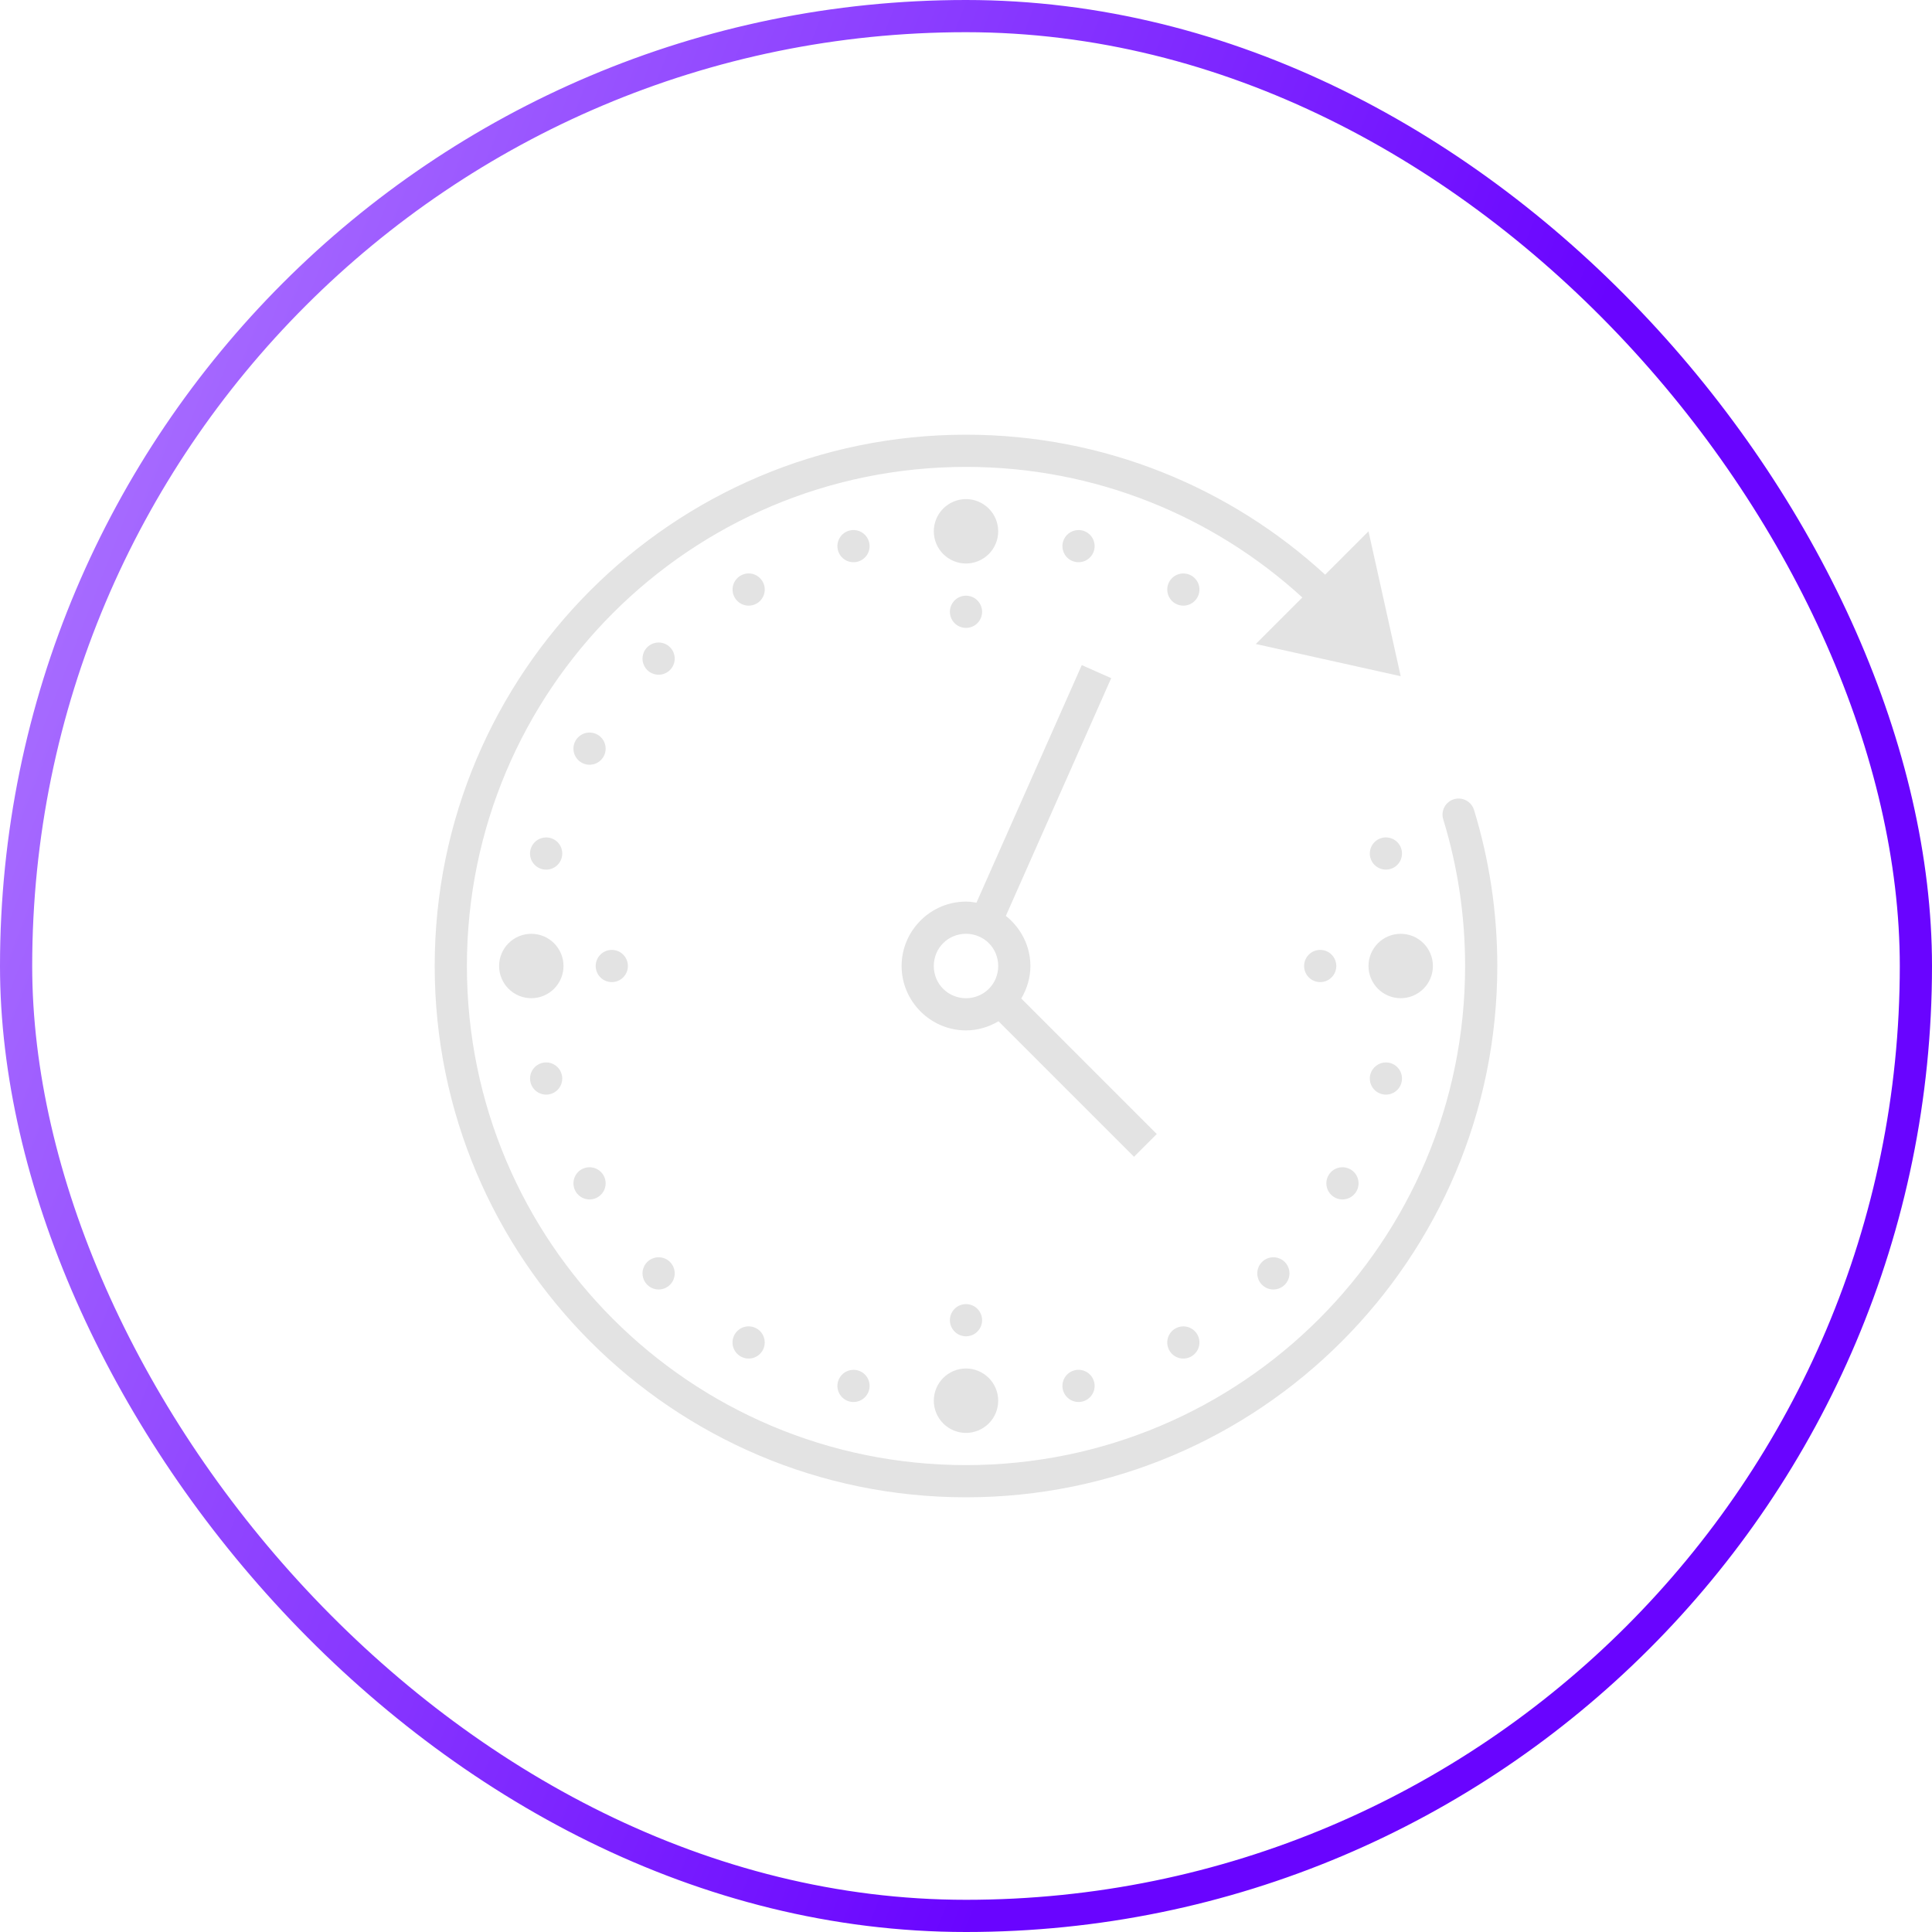
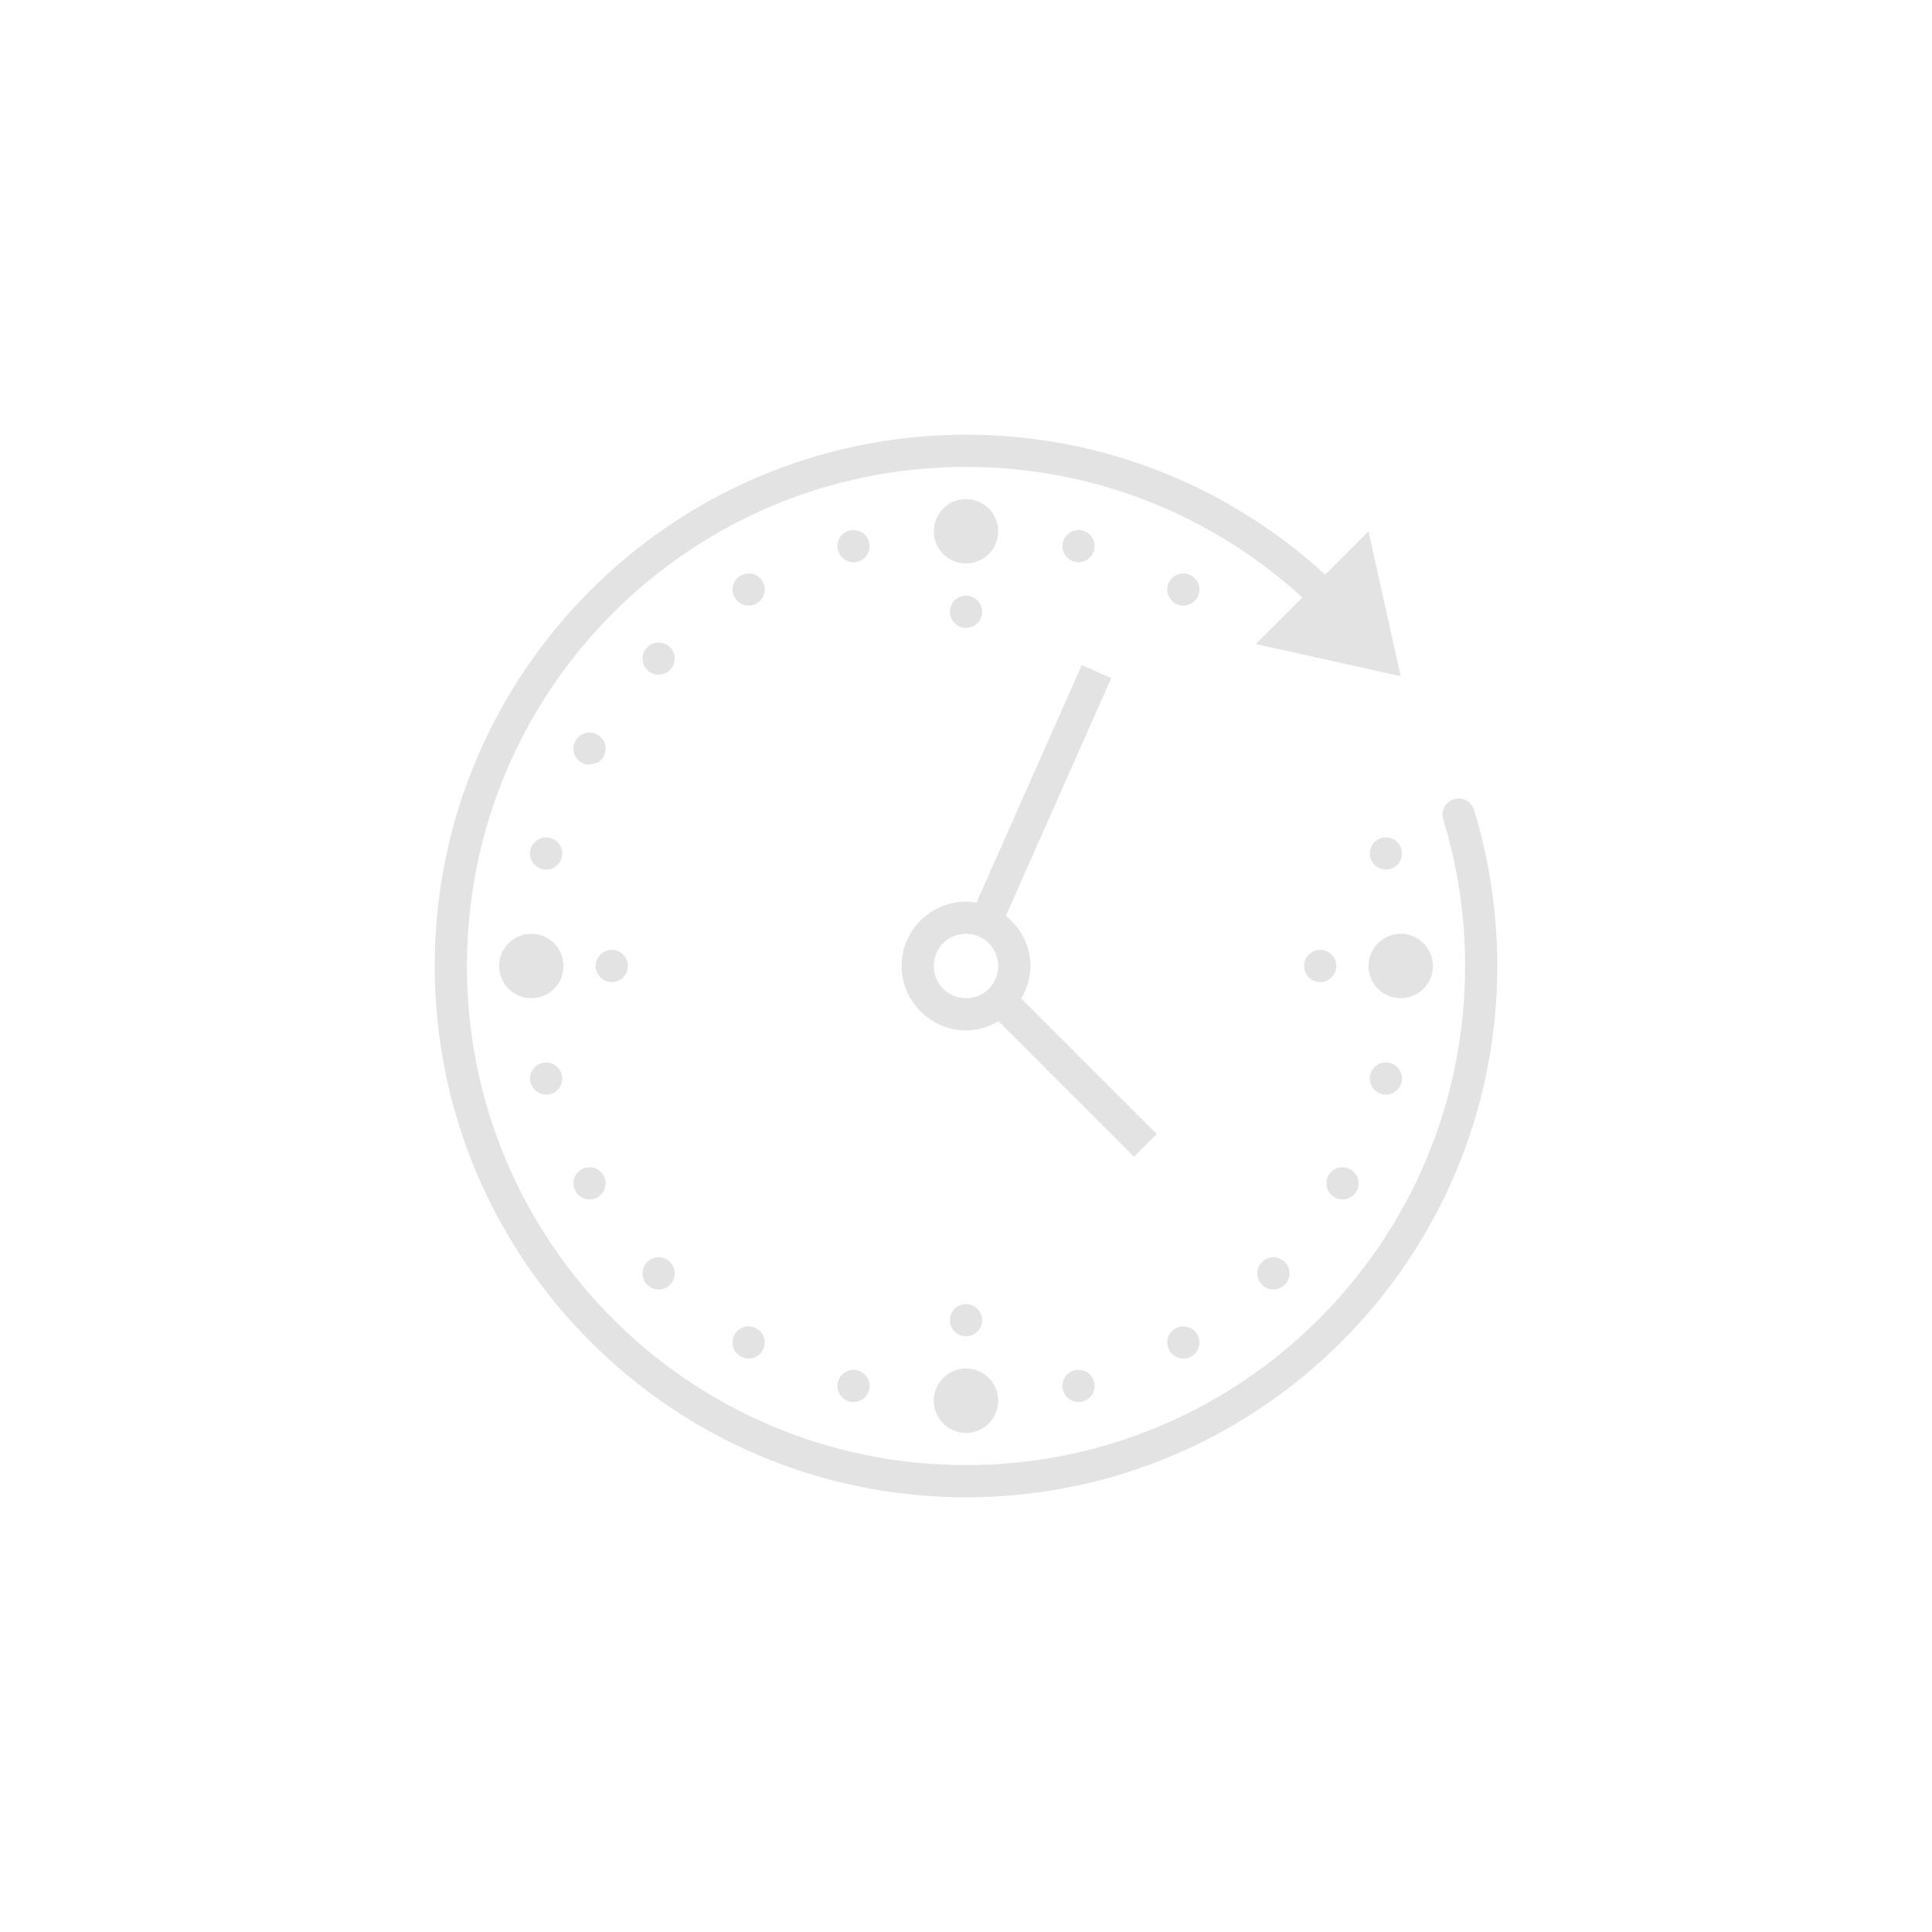
<svg xmlns="http://www.w3.org/2000/svg" width="120" height="120" viewBox="0 0 120 120" fill="none">
-   <rect x="1" y="1" width="118" height="118" rx="59" stroke="url(#paint0_linear_68_157)" stroke-width="2" />
-   <path d="M60 27C41.787 27 27 41.787 27 60C27 78.213 41.787 93 60 93C78.213 93 93 78.213 93 60C93 56.634 92.496 53.384 91.559 50.322C91.522 50.195 91.46 50.075 91.377 49.972C91.294 49.868 91.191 49.782 91.074 49.719C90.957 49.656 90.829 49.616 90.697 49.603C90.565 49.59 90.431 49.603 90.304 49.642C90.177 49.681 90.059 49.745 89.957 49.83C89.855 49.914 89.771 50.019 89.71 50.137C89.648 50.255 89.611 50.384 89.6 50.516C89.59 50.649 89.605 50.782 89.647 50.908C90.527 53.783 91 56.834 91 60C91 77.133 77.133 91 60 91C42.867 91 29 77.133 29 60C29 42.867 42.867 29 60 29C68.057 29 75.379 32.075 80.891 37.109L78 40L87 42L85 33L82.307 35.693C76.433 30.3 68.598 27 60 27ZM60 31C59.47 31 58.961 31.211 58.586 31.586C58.211 31.961 58 32.47 58 33C58 33.53 58.211 34.039 58.586 34.414C58.961 34.789 59.47 35 60 35C60.53 35 61.039 34.789 61.414 34.414C61.789 34.039 62 33.53 62 33C62 32.47 61.789 31.961 61.414 31.586C61.039 31.211 60.53 31 60 31ZM53.051 32.922C52.951 32.918 52.851 32.929 52.754 32.955C52.498 33.024 52.279 33.191 52.147 33.421C52.014 33.651 51.978 33.923 52.047 34.18C52.115 34.436 52.283 34.654 52.513 34.787C52.742 34.919 53.015 34.955 53.272 34.887C53.528 34.818 53.746 34.651 53.879 34.421C54.011 34.191 54.047 33.918 53.978 33.662C53.923 33.456 53.803 33.273 53.636 33.139C53.469 33.006 53.264 32.93 53.051 32.922ZM66.981 32.922C66.762 32.924 66.55 32.997 66.377 33.131C66.204 33.264 66.08 33.451 66.023 33.662C65.955 33.918 65.991 34.191 66.123 34.421C66.256 34.651 66.474 34.818 66.731 34.887C66.987 34.955 67.26 34.919 67.489 34.787C67.719 34.654 67.886 34.436 67.955 34.18C68.024 33.923 67.988 33.651 67.855 33.421C67.723 33.191 67.504 33.024 67.248 32.955C67.161 32.932 67.071 32.921 66.981 32.922ZM46.477 35.617C46.309 35.621 46.145 35.668 46 35.752C45.771 35.885 45.603 36.103 45.535 36.359C45.466 36.615 45.502 36.888 45.635 37.117C45.767 37.347 45.985 37.514 46.241 37.583C46.497 37.652 46.77 37.617 47 37.484C47.114 37.419 47.214 37.331 47.294 37.227C47.373 37.123 47.432 37.004 47.466 36.877C47.5 36.749 47.508 36.617 47.491 36.487C47.474 36.356 47.431 36.231 47.365 36.117C47.276 35.962 47.146 35.833 46.989 35.745C46.833 35.657 46.656 35.613 46.477 35.617ZM73.453 35.619C73.286 35.627 73.123 35.677 72.98 35.764C72.837 35.851 72.719 35.972 72.635 36.117C72.569 36.231 72.526 36.356 72.509 36.487C72.492 36.617 72.5 36.749 72.534 36.877C72.568 37.004 72.626 37.123 72.707 37.227C72.786 37.331 72.886 37.419 73 37.484C73.23 37.617 73.503 37.652 73.759 37.583C74.015 37.514 74.233 37.347 74.365 37.117C74.498 36.888 74.534 36.615 74.465 36.359C74.397 36.103 74.229 35.885 74 35.752C73.834 35.656 73.644 35.61 73.453 35.619ZM60 37C59.735 37 59.48 37.105 59.293 37.293C59.105 37.48 59 37.735 59 38C59 38.265 59.105 38.52 59.293 38.707C59.48 38.895 59.735 39 60 39C60.265 39 60.52 38.895 60.707 38.707C60.895 38.52 61 38.265 61 38C61 37.735 60.895 37.48 60.707 37.293C60.52 37.105 60.265 37 60 37ZM40.924 39.908C40.79 39.906 40.657 39.931 40.533 39.981C40.409 40.032 40.296 40.106 40.201 40.201C40.014 40.389 39.908 40.643 39.908 40.908C39.908 41.173 40.014 41.428 40.201 41.615C40.389 41.803 40.643 41.908 40.908 41.908C41.173 41.908 41.428 41.803 41.615 41.615C41.803 41.428 41.908 41.173 41.908 40.908C41.908 40.643 41.803 40.389 41.615 40.201C41.432 40.017 41.184 39.912 40.924 39.908ZM67.191 41.31L60.65 56.066C60.437 56.031 60.222 56 60 56C57.803 56 56 57.803 56 60C56 62.197 57.803 64 60 64C60.737 64 61.422 63.785 62.018 63.432L70.436 71.85L71.85 70.436L63.432 62.018C63.785 61.422 64 60.737 64 60C64 58.739 63.395 57.622 62.475 56.887L69.019 42.121L67.191 41.31ZM36.57 45.5C36.403 45.508 36.241 45.558 36.098 45.645C35.955 45.732 35.836 45.853 35.752 45.998C35.686 46.112 35.643 46.237 35.626 46.368C35.609 46.498 35.617 46.63 35.651 46.757C35.685 46.884 35.744 47.003 35.824 47.108C35.904 47.212 36.003 47.3 36.117 47.365C36.231 47.431 36.357 47.474 36.487 47.491C36.617 47.508 36.75 47.499 36.877 47.465C37.004 47.431 37.123 47.372 37.227 47.292C37.331 47.212 37.419 47.112 37.484 46.998C37.617 46.768 37.652 46.495 37.583 46.239C37.514 45.983 37.347 45.765 37.117 45.633C36.951 45.537 36.762 45.491 36.57 45.5ZM86.09 52.012C86.066 52.011 86.043 52.012 86.019 52.014C85.953 52.018 85.887 52.029 85.822 52.047C85.566 52.115 85.348 52.283 85.215 52.513C85.083 52.742 85.047 53.015 85.115 53.272C85.184 53.528 85.352 53.746 85.581 53.879C85.811 54.011 86.084 54.047 86.34 53.978C86.596 53.91 86.814 53.742 86.947 53.513C87.079 53.283 87.115 53.01 87.047 52.754C86.99 52.542 86.866 52.355 86.694 52.221C86.521 52.087 86.309 52.014 86.09 52.012ZM33.912 52.014C33.693 52.016 33.481 52.089 33.309 52.223C33.136 52.358 33.011 52.544 32.955 52.756C32.886 53.012 32.922 53.285 33.055 53.515C33.188 53.744 33.406 53.912 33.662 53.98C33.789 54.015 33.922 54.024 34.052 54.007C34.182 53.99 34.308 53.947 34.422 53.881C34.536 53.816 34.636 53.728 34.716 53.624C34.796 53.52 34.855 53.401 34.889 53.273C34.923 53.146 34.932 53.014 34.915 52.883C34.897 52.753 34.855 52.627 34.789 52.513C34.723 52.399 34.635 52.299 34.531 52.219C34.426 52.139 34.307 52.081 34.18 52.047C34.092 52.024 34.002 52.013 33.912 52.014ZM33 58C32.47 58 31.961 58.211 31.586 58.586C31.211 58.961 31 59.47 31 60C31 60.53 31.211 61.039 31.586 61.414C31.961 61.789 32.47 62 33 62C33.53 62 34.039 61.789 34.414 61.414C34.789 61.039 35 60.53 35 60C35 59.47 34.789 58.961 34.414 58.586C34.039 58.211 33.53 58 33 58ZM60 58C61.116 58 62 58.884 62 60C62 61.116 61.116 62 60 62C58.884 62 58 61.116 58 60C58 58.884 58.884 58 60 58ZM87 58C86.47 58 85.961 58.211 85.586 58.586C85.211 58.961 85 59.47 85 60C85 60.53 85.211 61.039 85.586 61.414C85.961 61.789 86.47 62 87 62C87.53 62 88.039 61.789 88.414 61.414C88.789 61.039 89 60.53 89 60C89 59.47 88.789 58.961 88.414 58.586C88.039 58.211 87.53 58 87 58ZM38 59C37.735 59 37.48 59.105 37.293 59.293C37.105 59.48 37 59.735 37 60C37 60.265 37.105 60.52 37.293 60.707C37.48 60.895 37.735 61 38 61C38.265 61 38.52 60.895 38.707 60.707C38.895 60.52 39 60.265 39 60C39 59.735 38.895 59.48 38.707 59.293C38.52 59.105 38.265 59 38 59ZM82 59C81.735 59 81.48 59.105 81.293 59.293C81.105 59.48 81 59.735 81 60C81 60.265 81.105 60.52 81.293 60.707C81.48 60.895 81.735 61 82 61C82.265 61 82.52 60.895 82.707 60.707C82.895 60.52 83 60.265 83 60C83 59.735 82.895 59.48 82.707 59.293C82.52 59.105 82.265 59 82 59ZM33.932 65.988C33.908 65.988 33.885 65.989 33.861 65.99C33.795 65.995 33.728 66.006 33.664 66.023C33.408 66.092 33.19 66.26 33.057 66.489C32.924 66.719 32.888 66.992 32.957 67.248C33.026 67.504 33.193 67.723 33.423 67.855C33.653 67.988 33.925 68.024 34.182 67.955C34.438 67.886 34.656 67.719 34.789 67.489C34.921 67.26 34.957 66.987 34.889 66.731C34.832 66.519 34.708 66.332 34.535 66.198C34.362 66.064 34.15 65.99 33.932 65.988ZM86.072 65.99C85.854 65.992 85.642 66.066 85.469 66.199C85.296 66.333 85.172 66.519 85.115 66.731C85.047 66.987 85.083 67.26 85.215 67.489C85.348 67.719 85.566 67.886 85.822 67.955C86.078 68.024 86.351 67.988 86.581 67.855C86.811 67.723 86.978 67.504 87.047 67.248C87.115 66.992 87.079 66.719 86.947 66.489C86.814 66.26 86.596 66.092 86.34 66.023C86.253 66 86.162 65.989 86.072 65.99ZM36.594 72.5C36.426 72.504 36.262 72.549 36.117 72.633C36.003 72.698 35.904 72.786 35.824 72.89C35.744 72.995 35.685 73.114 35.651 73.241C35.617 73.368 35.609 73.5 35.626 73.63C35.643 73.761 35.686 73.886 35.752 74C35.885 74.229 36.103 74.397 36.359 74.465C36.615 74.534 36.888 74.498 37.117 74.365C37.347 74.233 37.514 74.015 37.583 73.759C37.652 73.503 37.617 73.23 37.484 73C37.395 72.844 37.264 72.716 37.108 72.628C36.951 72.54 36.773 72.496 36.594 72.5ZM83.334 72.5C83.167 72.508 83.004 72.558 82.861 72.645C82.718 72.733 82.599 72.855 82.516 73C82.383 73.23 82.348 73.503 82.417 73.759C82.486 74.015 82.653 74.233 82.883 74.365C83.112 74.498 83.385 74.534 83.641 74.465C83.897 74.397 84.115 74.229 84.248 74C84.314 73.886 84.357 73.761 84.374 73.63C84.391 73.5 84.383 73.368 84.349 73.241C84.315 73.114 84.256 72.995 84.176 72.89C84.096 72.786 83.997 72.698 83.883 72.633C83.716 72.537 83.526 72.491 83.334 72.5ZM40.924 78.092C40.79 78.09 40.657 78.115 40.533 78.165C40.409 78.215 40.296 78.29 40.201 78.385C40.014 78.572 39.908 78.827 39.908 79.092C39.908 79.357 40.014 79.611 40.201 79.799C40.389 79.986 40.643 80.092 40.908 80.092C41.173 80.092 41.428 79.986 41.615 79.799C41.803 79.611 41.908 79.357 41.908 79.092C41.908 78.827 41.803 78.572 41.615 78.385C41.432 78.201 41.184 78.096 40.924 78.092ZM79.106 78.092C78.972 78.09 78.839 78.115 78.716 78.165C78.592 78.216 78.479 78.29 78.385 78.385C78.197 78.572 78.092 78.827 78.092 79.092C78.092 79.357 78.197 79.611 78.385 79.799C78.572 79.986 78.827 80.092 79.092 80.092C79.357 80.092 79.611 79.986 79.799 79.799C79.986 79.611 80.092 79.357 80.092 79.092C80.092 78.827 79.986 78.572 79.799 78.385C79.615 78.201 79.366 78.095 79.106 78.092ZM60 81C59.735 81 59.48 81.105 59.293 81.293C59.105 81.48 59 81.735 59 82C59 82.265 59.105 82.52 59.293 82.707C59.48 82.895 59.735 83 60 83C60.265 83 60.52 82.895 60.707 82.707C60.895 82.52 61 82.265 61 82C61 81.735 60.895 81.48 60.707 81.293C60.52 81.105 60.265 81 60 81ZM46.451 82.383C46.284 82.391 46.121 82.44 45.978 82.528C45.836 82.615 45.717 82.736 45.633 82.881C45.567 82.995 45.524 83.12 45.507 83.251C45.489 83.381 45.498 83.513 45.532 83.64C45.566 83.767 45.625 83.886 45.705 83.99C45.785 84.095 45.884 84.182 45.998 84.248C46.112 84.314 46.238 84.356 46.368 84.374C46.498 84.391 46.631 84.382 46.758 84.348C46.885 84.314 47.004 84.255 47.108 84.175C47.212 84.095 47.3 83.995 47.365 83.881C47.498 83.651 47.533 83.378 47.464 83.122C47.395 82.866 47.228 82.648 46.998 82.516C46.832 82.42 46.642 82.374 46.451 82.383ZM73.477 82.383C73.309 82.387 73.145 82.433 73 82.518C72.77 82.65 72.603 82.868 72.534 83.124C72.465 83.38 72.501 83.653 72.633 83.883C72.698 83.997 72.786 84.096 72.89 84.176C72.995 84.256 73.114 84.315 73.241 84.349C73.368 84.383 73.5 84.391 73.63 84.374C73.761 84.357 73.886 84.314 74 84.248C74.229 84.115 74.397 83.897 74.465 83.641C74.534 83.385 74.498 83.112 74.365 82.883C74.276 82.727 74.146 82.599 73.989 82.511C73.833 82.423 73.656 82.379 73.477 82.383ZM60 85C59.47 85 58.961 85.211 58.586 85.586C58.211 85.961 58 86.47 58 87C58 87.53 58.211 88.039 58.586 88.414C58.961 88.789 59.47 89 60 89C60.53 89 61.039 88.789 61.414 88.414C61.789 88.039 62 87.53 62 87C62 86.47 61.789 85.961 61.414 85.586C61.039 85.211 60.53 85 60 85ZM66.998 85.08C66.975 85.08 66.951 85.081 66.928 85.082C66.861 85.087 66.795 85.098 66.731 85.115C66.474 85.184 66.256 85.352 66.123 85.581C65.991 85.811 65.955 86.084 66.023 86.34C66.092 86.596 66.26 86.814 66.489 86.947C66.719 87.079 66.992 87.115 67.248 87.047C67.504 86.978 67.723 86.811 67.855 86.581C67.988 86.351 68.024 86.078 67.955 85.822C67.899 85.611 67.775 85.424 67.602 85.29C67.429 85.156 67.217 85.082 66.998 85.08ZM53.004 85.082C52.785 85.084 52.574 85.157 52.401 85.291C52.228 85.425 52.104 85.611 52.047 85.822C51.978 86.078 52.014 86.351 52.147 86.581C52.279 86.811 52.498 86.978 52.754 87.047C53.01 87.115 53.283 87.079 53.513 86.947C53.742 86.814 53.91 86.596 53.978 86.34C54.047 86.084 54.011 85.811 53.879 85.581C53.746 85.352 53.528 85.184 53.272 85.115C53.184 85.092 53.094 85.081 53.004 85.082Z" fill="#E3E3E3" />
+   <path d="M60 27C41.787 27 27 41.787 27 60C27 78.213 41.787 93 60 93C78.213 93 93 78.213 93 60C93 56.634 92.496 53.384 91.559 50.322C91.522 50.195 91.46 50.075 91.377 49.972C91.294 49.868 91.191 49.782 91.074 49.719C90.957 49.656 90.829 49.616 90.697 49.603C90.565 49.59 90.431 49.603 90.304 49.642C90.177 49.681 90.059 49.745 89.957 49.83C89.855 49.914 89.771 50.019 89.71 50.137C89.648 50.255 89.611 50.384 89.6 50.516C89.59 50.649 89.605 50.782 89.647 50.908C90.527 53.783 91 56.834 91 60C91 77.133 77.133 91 60 91C42.867 91 29 77.133 29 60C29 42.867 42.867 29 60 29C68.057 29 75.379 32.075 80.891 37.109L78 40L87 42L85 33L82.307 35.693C76.433 30.3 68.598 27 60 27ZM60 31C59.47 31 58.961 31.211 58.586 31.586C58.211 31.961 58 32.47 58 33C58 33.53 58.211 34.039 58.586 34.414C58.961 34.789 59.47 35 60 35C60.53 35 61.039 34.789 61.414 34.414C61.789 34.039 62 33.53 62 33C62 32.47 61.789 31.961 61.414 31.586C61.039 31.211 60.53 31 60 31ZM53.051 32.922C52.951 32.918 52.851 32.929 52.754 32.955C52.498 33.024 52.279 33.191 52.147 33.421C52.014 33.651 51.978 33.923 52.047 34.18C52.115 34.436 52.283 34.654 52.513 34.787C52.742 34.919 53.015 34.955 53.272 34.887C53.528 34.818 53.746 34.651 53.879 34.421C54.011 34.191 54.047 33.918 53.978 33.662C53.923 33.456 53.803 33.273 53.636 33.139C53.469 33.006 53.264 32.93 53.051 32.922ZM66.981 32.922C66.762 32.924 66.55 32.997 66.377 33.131C66.204 33.264 66.08 33.451 66.023 33.662C65.955 33.918 65.991 34.191 66.123 34.421C66.256 34.651 66.474 34.818 66.731 34.887C66.987 34.955 67.26 34.919 67.489 34.787C67.719 34.654 67.886 34.436 67.955 34.18C68.024 33.923 67.988 33.651 67.855 33.421C67.723 33.191 67.504 33.024 67.248 32.955C67.161 32.932 67.071 32.921 66.981 32.922ZM46.477 35.617C46.309 35.621 46.145 35.668 46 35.752C45.771 35.885 45.603 36.103 45.535 36.359C45.466 36.615 45.502 36.888 45.635 37.117C45.767 37.347 45.985 37.514 46.241 37.583C46.497 37.652 46.77 37.617 47 37.484C47.114 37.419 47.214 37.331 47.294 37.227C47.373 37.123 47.432 37.004 47.466 36.877C47.5 36.749 47.508 36.617 47.491 36.487C47.474 36.356 47.431 36.231 47.365 36.117C47.276 35.962 47.146 35.833 46.989 35.745C46.833 35.657 46.656 35.613 46.477 35.617ZM73.453 35.619C73.286 35.627 73.123 35.677 72.98 35.764C72.837 35.851 72.719 35.972 72.635 36.117C72.569 36.231 72.526 36.356 72.509 36.487C72.492 36.617 72.5 36.749 72.534 36.877C72.568 37.004 72.626 37.123 72.707 37.227C72.786 37.331 72.886 37.419 73 37.484C73.23 37.617 73.503 37.652 73.759 37.583C74.015 37.514 74.233 37.347 74.365 37.117C74.498 36.888 74.534 36.615 74.465 36.359C74.397 36.103 74.229 35.885 74 35.752C73.834 35.656 73.644 35.61 73.453 35.619ZM60 37C59.735 37 59.48 37.105 59.293 37.293C59.105 37.48 59 37.735 59 38C59 38.265 59.105 38.52 59.293 38.707C59.48 38.895 59.735 39 60 39C60.265 39 60.52 38.895 60.707 38.707C60.895 38.52 61 38.265 61 38C61 37.735 60.895 37.48 60.707 37.293C60.52 37.105 60.265 37 60 37ZM40.924 39.908C40.79 39.906 40.657 39.931 40.533 39.981C40.409 40.032 40.296 40.106 40.201 40.201C40.014 40.389 39.908 40.643 39.908 40.908C39.908 41.173 40.014 41.428 40.201 41.615C40.389 41.803 40.643 41.908 40.908 41.908C41.173 41.908 41.428 41.803 41.615 41.615C41.803 41.428 41.908 41.173 41.908 40.908C41.908 40.643 41.803 40.389 41.615 40.201C41.432 40.017 41.184 39.912 40.924 39.908ZM67.191 41.31L60.65 56.066C60.437 56.031 60.222 56 60 56C57.803 56 56 57.803 56 60C56 62.197 57.803 64 60 64C60.737 64 61.422 63.785 62.018 63.432L70.436 71.85L71.85 70.436L63.432 62.018C63.785 61.422 64 60.737 64 60C64 58.739 63.395 57.622 62.475 56.887L69.019 42.121L67.191 41.31ZM36.57 45.5C36.403 45.508 36.241 45.558 36.098 45.645C35.955 45.732 35.836 45.853 35.752 45.998C35.686 46.112 35.643 46.237 35.626 46.368C35.609 46.498 35.617 46.63 35.651 46.757C35.685 46.884 35.744 47.003 35.824 47.108C35.904 47.212 36.003 47.3 36.117 47.365C36.231 47.431 36.357 47.474 36.487 47.491C37.004 47.431 37.123 47.372 37.227 47.292C37.331 47.212 37.419 47.112 37.484 46.998C37.617 46.768 37.652 46.495 37.583 46.239C37.514 45.983 37.347 45.765 37.117 45.633C36.951 45.537 36.762 45.491 36.57 45.5ZM86.09 52.012C86.066 52.011 86.043 52.012 86.019 52.014C85.953 52.018 85.887 52.029 85.822 52.047C85.566 52.115 85.348 52.283 85.215 52.513C85.083 52.742 85.047 53.015 85.115 53.272C85.184 53.528 85.352 53.746 85.581 53.879C85.811 54.011 86.084 54.047 86.34 53.978C86.596 53.91 86.814 53.742 86.947 53.513C87.079 53.283 87.115 53.01 87.047 52.754C86.99 52.542 86.866 52.355 86.694 52.221C86.521 52.087 86.309 52.014 86.09 52.012ZM33.912 52.014C33.693 52.016 33.481 52.089 33.309 52.223C33.136 52.358 33.011 52.544 32.955 52.756C32.886 53.012 32.922 53.285 33.055 53.515C33.188 53.744 33.406 53.912 33.662 53.98C33.789 54.015 33.922 54.024 34.052 54.007C34.182 53.99 34.308 53.947 34.422 53.881C34.536 53.816 34.636 53.728 34.716 53.624C34.796 53.52 34.855 53.401 34.889 53.273C34.923 53.146 34.932 53.014 34.915 52.883C34.897 52.753 34.855 52.627 34.789 52.513C34.723 52.399 34.635 52.299 34.531 52.219C34.426 52.139 34.307 52.081 34.18 52.047C34.092 52.024 34.002 52.013 33.912 52.014ZM33 58C32.47 58 31.961 58.211 31.586 58.586C31.211 58.961 31 59.47 31 60C31 60.53 31.211 61.039 31.586 61.414C31.961 61.789 32.47 62 33 62C33.53 62 34.039 61.789 34.414 61.414C34.789 61.039 35 60.53 35 60C35 59.47 34.789 58.961 34.414 58.586C34.039 58.211 33.53 58 33 58ZM60 58C61.116 58 62 58.884 62 60C62 61.116 61.116 62 60 62C58.884 62 58 61.116 58 60C58 58.884 58.884 58 60 58ZM87 58C86.47 58 85.961 58.211 85.586 58.586C85.211 58.961 85 59.47 85 60C85 60.53 85.211 61.039 85.586 61.414C85.961 61.789 86.47 62 87 62C87.53 62 88.039 61.789 88.414 61.414C88.789 61.039 89 60.53 89 60C89 59.47 88.789 58.961 88.414 58.586C88.039 58.211 87.53 58 87 58ZM38 59C37.735 59 37.48 59.105 37.293 59.293C37.105 59.48 37 59.735 37 60C37 60.265 37.105 60.52 37.293 60.707C37.48 60.895 37.735 61 38 61C38.265 61 38.52 60.895 38.707 60.707C38.895 60.52 39 60.265 39 60C39 59.735 38.895 59.48 38.707 59.293C38.52 59.105 38.265 59 38 59ZM82 59C81.735 59 81.48 59.105 81.293 59.293C81.105 59.48 81 59.735 81 60C81 60.265 81.105 60.52 81.293 60.707C81.48 60.895 81.735 61 82 61C82.265 61 82.52 60.895 82.707 60.707C82.895 60.52 83 60.265 83 60C83 59.735 82.895 59.48 82.707 59.293C82.52 59.105 82.265 59 82 59ZM33.932 65.988C33.908 65.988 33.885 65.989 33.861 65.99C33.795 65.995 33.728 66.006 33.664 66.023C33.408 66.092 33.19 66.26 33.057 66.489C32.924 66.719 32.888 66.992 32.957 67.248C33.026 67.504 33.193 67.723 33.423 67.855C33.653 67.988 33.925 68.024 34.182 67.955C34.438 67.886 34.656 67.719 34.789 67.489C34.921 67.26 34.957 66.987 34.889 66.731C34.832 66.519 34.708 66.332 34.535 66.198C34.362 66.064 34.15 65.99 33.932 65.988ZM86.072 65.99C85.854 65.992 85.642 66.066 85.469 66.199C85.296 66.333 85.172 66.519 85.115 66.731C85.047 66.987 85.083 67.26 85.215 67.489C85.348 67.719 85.566 67.886 85.822 67.955C86.078 68.024 86.351 67.988 86.581 67.855C86.811 67.723 86.978 67.504 87.047 67.248C87.115 66.992 87.079 66.719 86.947 66.489C86.814 66.26 86.596 66.092 86.34 66.023C86.253 66 86.162 65.989 86.072 65.99ZM36.594 72.5C36.426 72.504 36.262 72.549 36.117 72.633C36.003 72.698 35.904 72.786 35.824 72.89C35.744 72.995 35.685 73.114 35.651 73.241C35.617 73.368 35.609 73.5 35.626 73.63C35.643 73.761 35.686 73.886 35.752 74C35.885 74.229 36.103 74.397 36.359 74.465C36.615 74.534 36.888 74.498 37.117 74.365C37.347 74.233 37.514 74.015 37.583 73.759C37.652 73.503 37.617 73.23 37.484 73C37.395 72.844 37.264 72.716 37.108 72.628C36.951 72.54 36.773 72.496 36.594 72.5ZM83.334 72.5C83.167 72.508 83.004 72.558 82.861 72.645C82.718 72.733 82.599 72.855 82.516 73C82.383 73.23 82.348 73.503 82.417 73.759C82.486 74.015 82.653 74.233 82.883 74.365C83.112 74.498 83.385 74.534 83.641 74.465C83.897 74.397 84.115 74.229 84.248 74C84.314 73.886 84.357 73.761 84.374 73.63C84.391 73.5 84.383 73.368 84.349 73.241C84.315 73.114 84.256 72.995 84.176 72.89C84.096 72.786 83.997 72.698 83.883 72.633C83.716 72.537 83.526 72.491 83.334 72.5ZM40.924 78.092C40.79 78.09 40.657 78.115 40.533 78.165C40.409 78.215 40.296 78.29 40.201 78.385C40.014 78.572 39.908 78.827 39.908 79.092C39.908 79.357 40.014 79.611 40.201 79.799C40.389 79.986 40.643 80.092 40.908 80.092C41.173 80.092 41.428 79.986 41.615 79.799C41.803 79.611 41.908 79.357 41.908 79.092C41.908 78.827 41.803 78.572 41.615 78.385C41.432 78.201 41.184 78.096 40.924 78.092ZM79.106 78.092C78.972 78.09 78.839 78.115 78.716 78.165C78.592 78.216 78.479 78.29 78.385 78.385C78.197 78.572 78.092 78.827 78.092 79.092C78.092 79.357 78.197 79.611 78.385 79.799C78.572 79.986 78.827 80.092 79.092 80.092C79.357 80.092 79.611 79.986 79.799 79.799C79.986 79.611 80.092 79.357 80.092 79.092C80.092 78.827 79.986 78.572 79.799 78.385C79.615 78.201 79.366 78.095 79.106 78.092ZM60 81C59.735 81 59.48 81.105 59.293 81.293C59.105 81.48 59 81.735 59 82C59 82.265 59.105 82.52 59.293 82.707C59.48 82.895 59.735 83 60 83C60.265 83 60.52 82.895 60.707 82.707C60.895 82.52 61 82.265 61 82C61 81.735 60.895 81.48 60.707 81.293C60.52 81.105 60.265 81 60 81ZM46.451 82.383C46.284 82.391 46.121 82.44 45.978 82.528C45.836 82.615 45.717 82.736 45.633 82.881C45.567 82.995 45.524 83.12 45.507 83.251C45.489 83.381 45.498 83.513 45.532 83.64C45.566 83.767 45.625 83.886 45.705 83.99C45.785 84.095 45.884 84.182 45.998 84.248C46.112 84.314 46.238 84.356 46.368 84.374C46.498 84.391 46.631 84.382 46.758 84.348C46.885 84.314 47.004 84.255 47.108 84.175C47.212 84.095 47.3 83.995 47.365 83.881C47.498 83.651 47.533 83.378 47.464 83.122C47.395 82.866 47.228 82.648 46.998 82.516C46.832 82.42 46.642 82.374 46.451 82.383ZM73.477 82.383C73.309 82.387 73.145 82.433 73 82.518C72.77 82.65 72.603 82.868 72.534 83.124C72.465 83.38 72.501 83.653 72.633 83.883C72.698 83.997 72.786 84.096 72.89 84.176C72.995 84.256 73.114 84.315 73.241 84.349C73.368 84.383 73.5 84.391 73.63 84.374C73.761 84.357 73.886 84.314 74 84.248C74.229 84.115 74.397 83.897 74.465 83.641C74.534 83.385 74.498 83.112 74.365 82.883C74.276 82.727 74.146 82.599 73.989 82.511C73.833 82.423 73.656 82.379 73.477 82.383ZM60 85C59.47 85 58.961 85.211 58.586 85.586C58.211 85.961 58 86.47 58 87C58 87.53 58.211 88.039 58.586 88.414C58.961 88.789 59.47 89 60 89C60.53 89 61.039 88.789 61.414 88.414C61.789 88.039 62 87.53 62 87C62 86.47 61.789 85.961 61.414 85.586C61.039 85.211 60.53 85 60 85ZM66.998 85.08C66.975 85.08 66.951 85.081 66.928 85.082C66.861 85.087 66.795 85.098 66.731 85.115C66.474 85.184 66.256 85.352 66.123 85.581C65.991 85.811 65.955 86.084 66.023 86.34C66.092 86.596 66.26 86.814 66.489 86.947C66.719 87.079 66.992 87.115 67.248 87.047C67.504 86.978 67.723 86.811 67.855 86.581C67.988 86.351 68.024 86.078 67.955 85.822C67.899 85.611 67.775 85.424 67.602 85.29C67.429 85.156 67.217 85.082 66.998 85.08ZM53.004 85.082C52.785 85.084 52.574 85.157 52.401 85.291C52.228 85.425 52.104 85.611 52.047 85.822C51.978 86.078 52.014 86.351 52.147 86.581C52.279 86.811 52.498 86.978 52.754 87.047C53.01 87.115 53.283 87.079 53.513 86.947C53.742 86.814 53.91 86.596 53.978 86.34C54.047 86.084 54.011 85.811 53.879 85.581C53.746 85.352 53.528 85.184 53.272 85.115C53.184 85.092 53.094 85.081 53.004 85.082Z" fill="#E3E3E3" />
  <defs>
    <linearGradient id="paint0_linear_68_157" x1="0" y1="0" x2="92.965" y2="36.275" gradientUnits="userSpaceOnUse">
      <stop stop-color="#B380FF" />
      <stop offset="1" stop-color="#6904FF" />
    </linearGradient>
  </defs>
</svg>